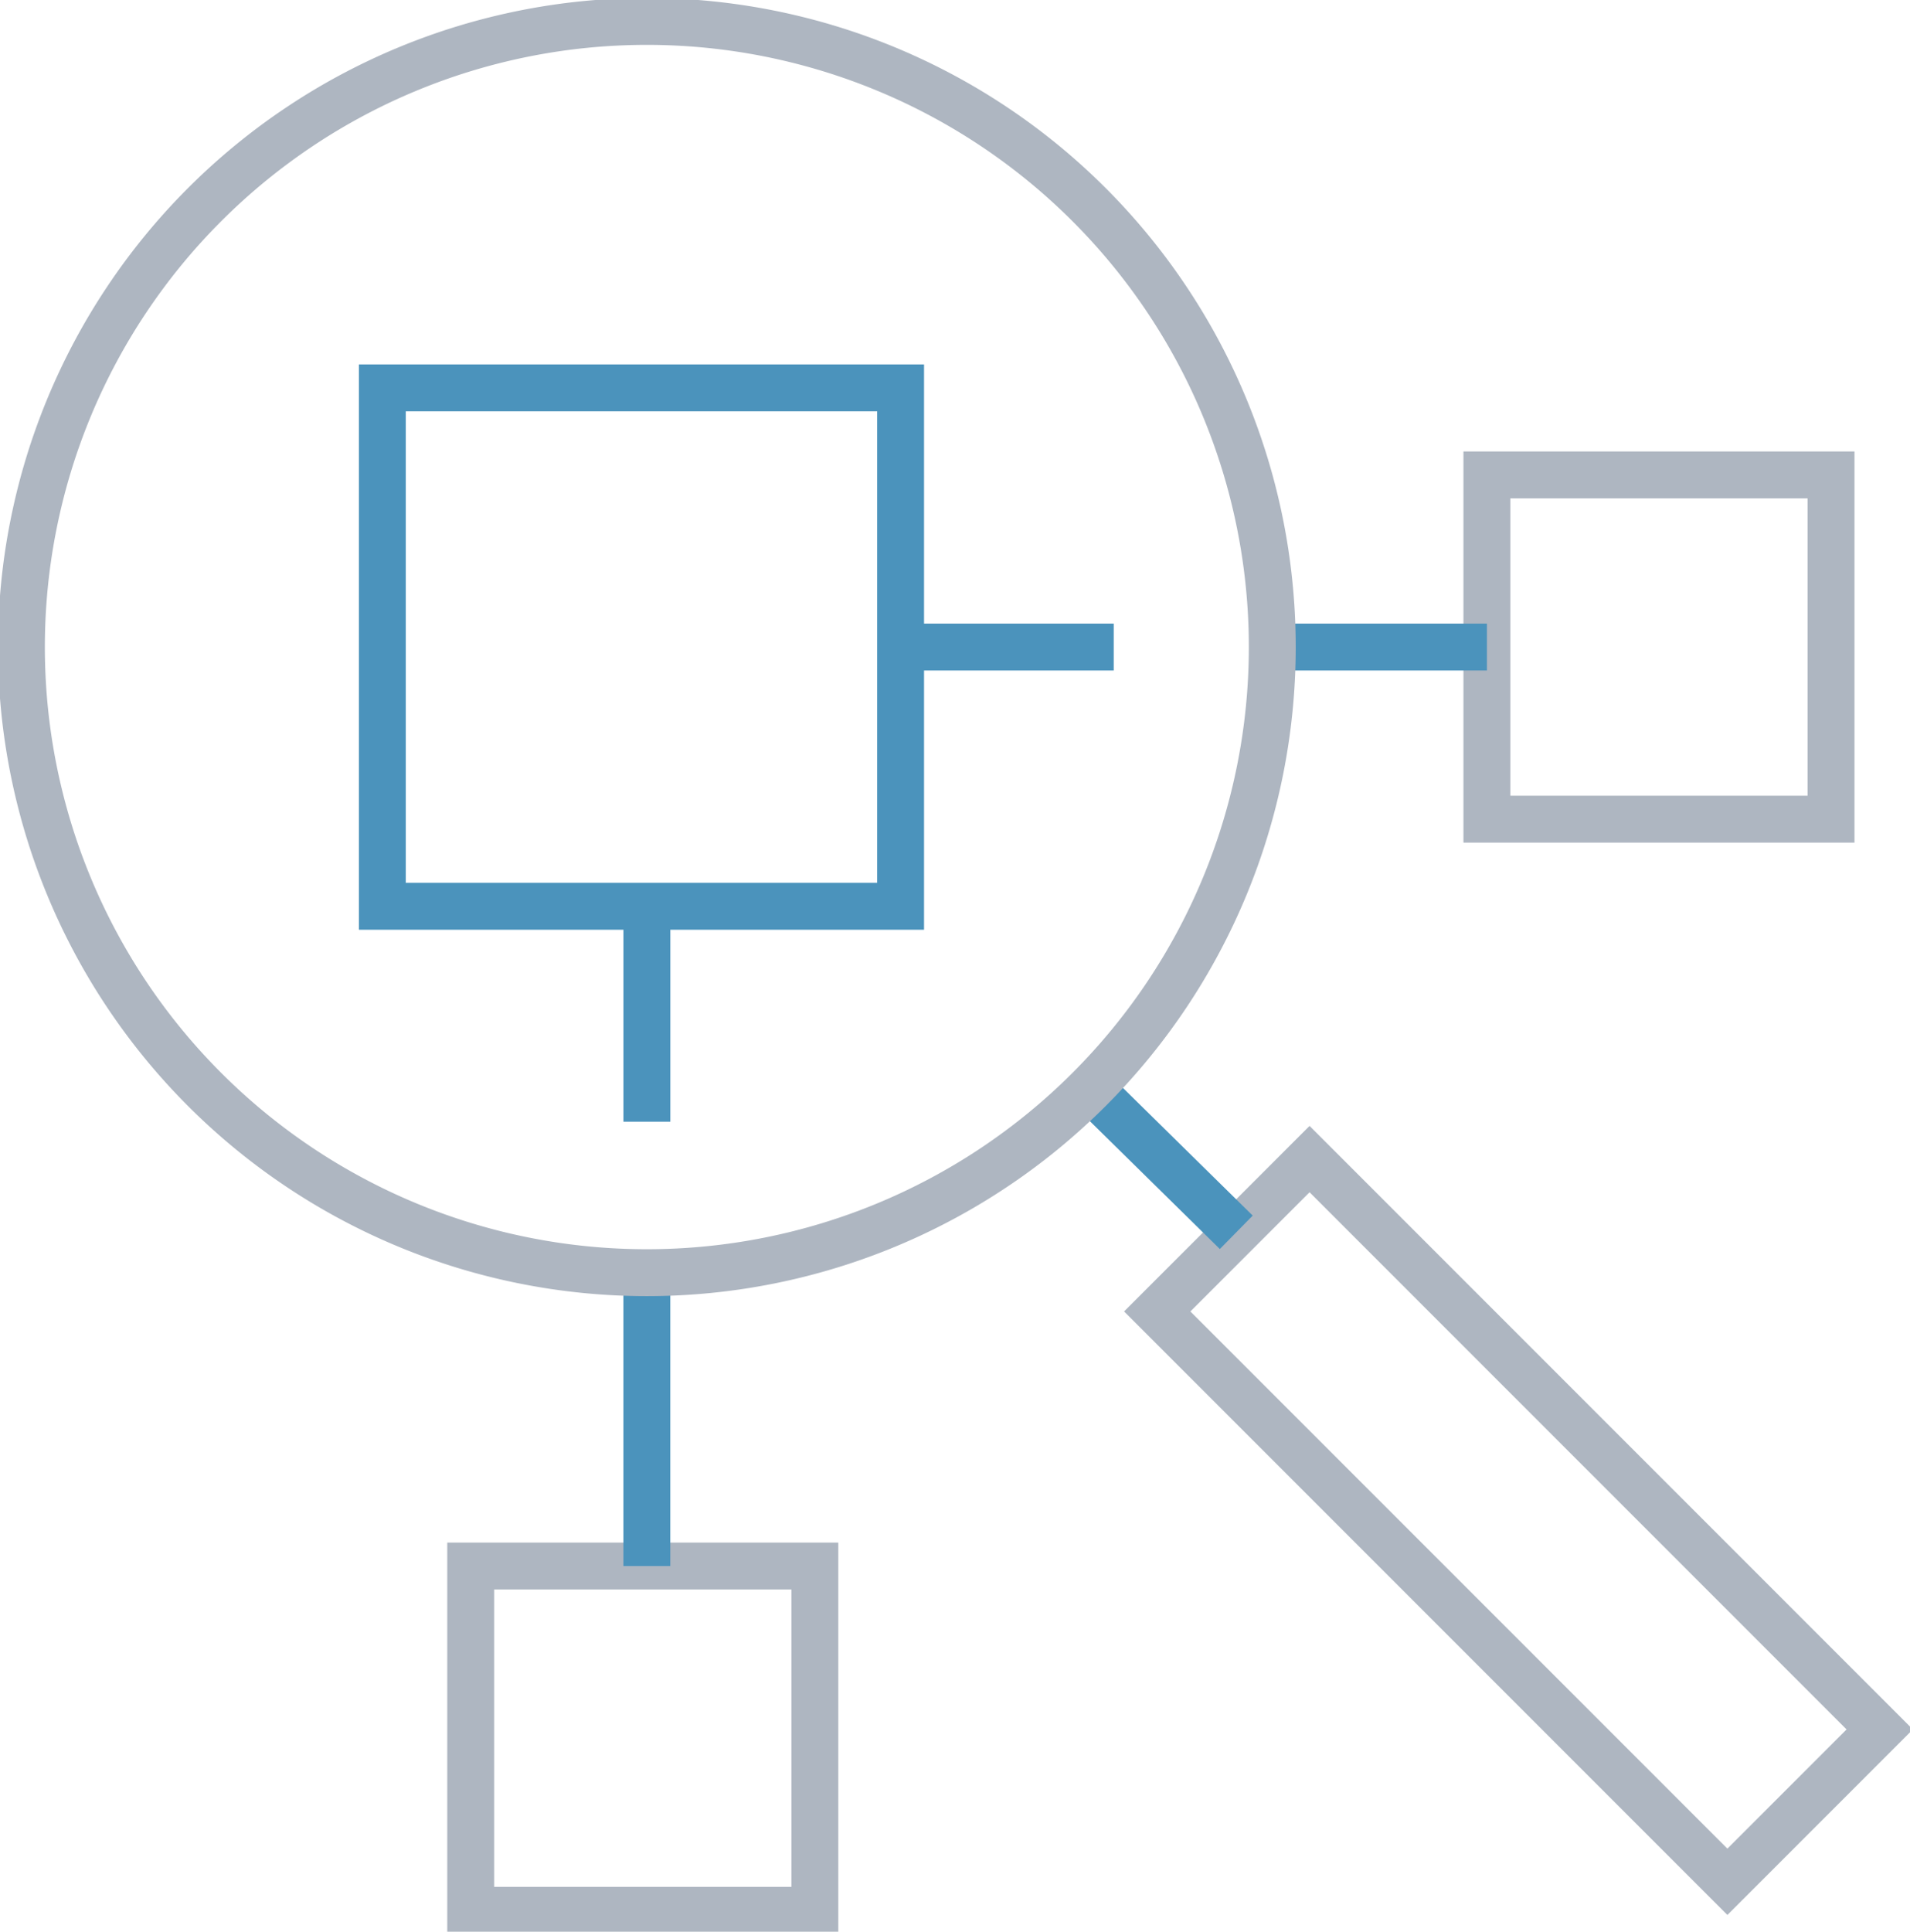
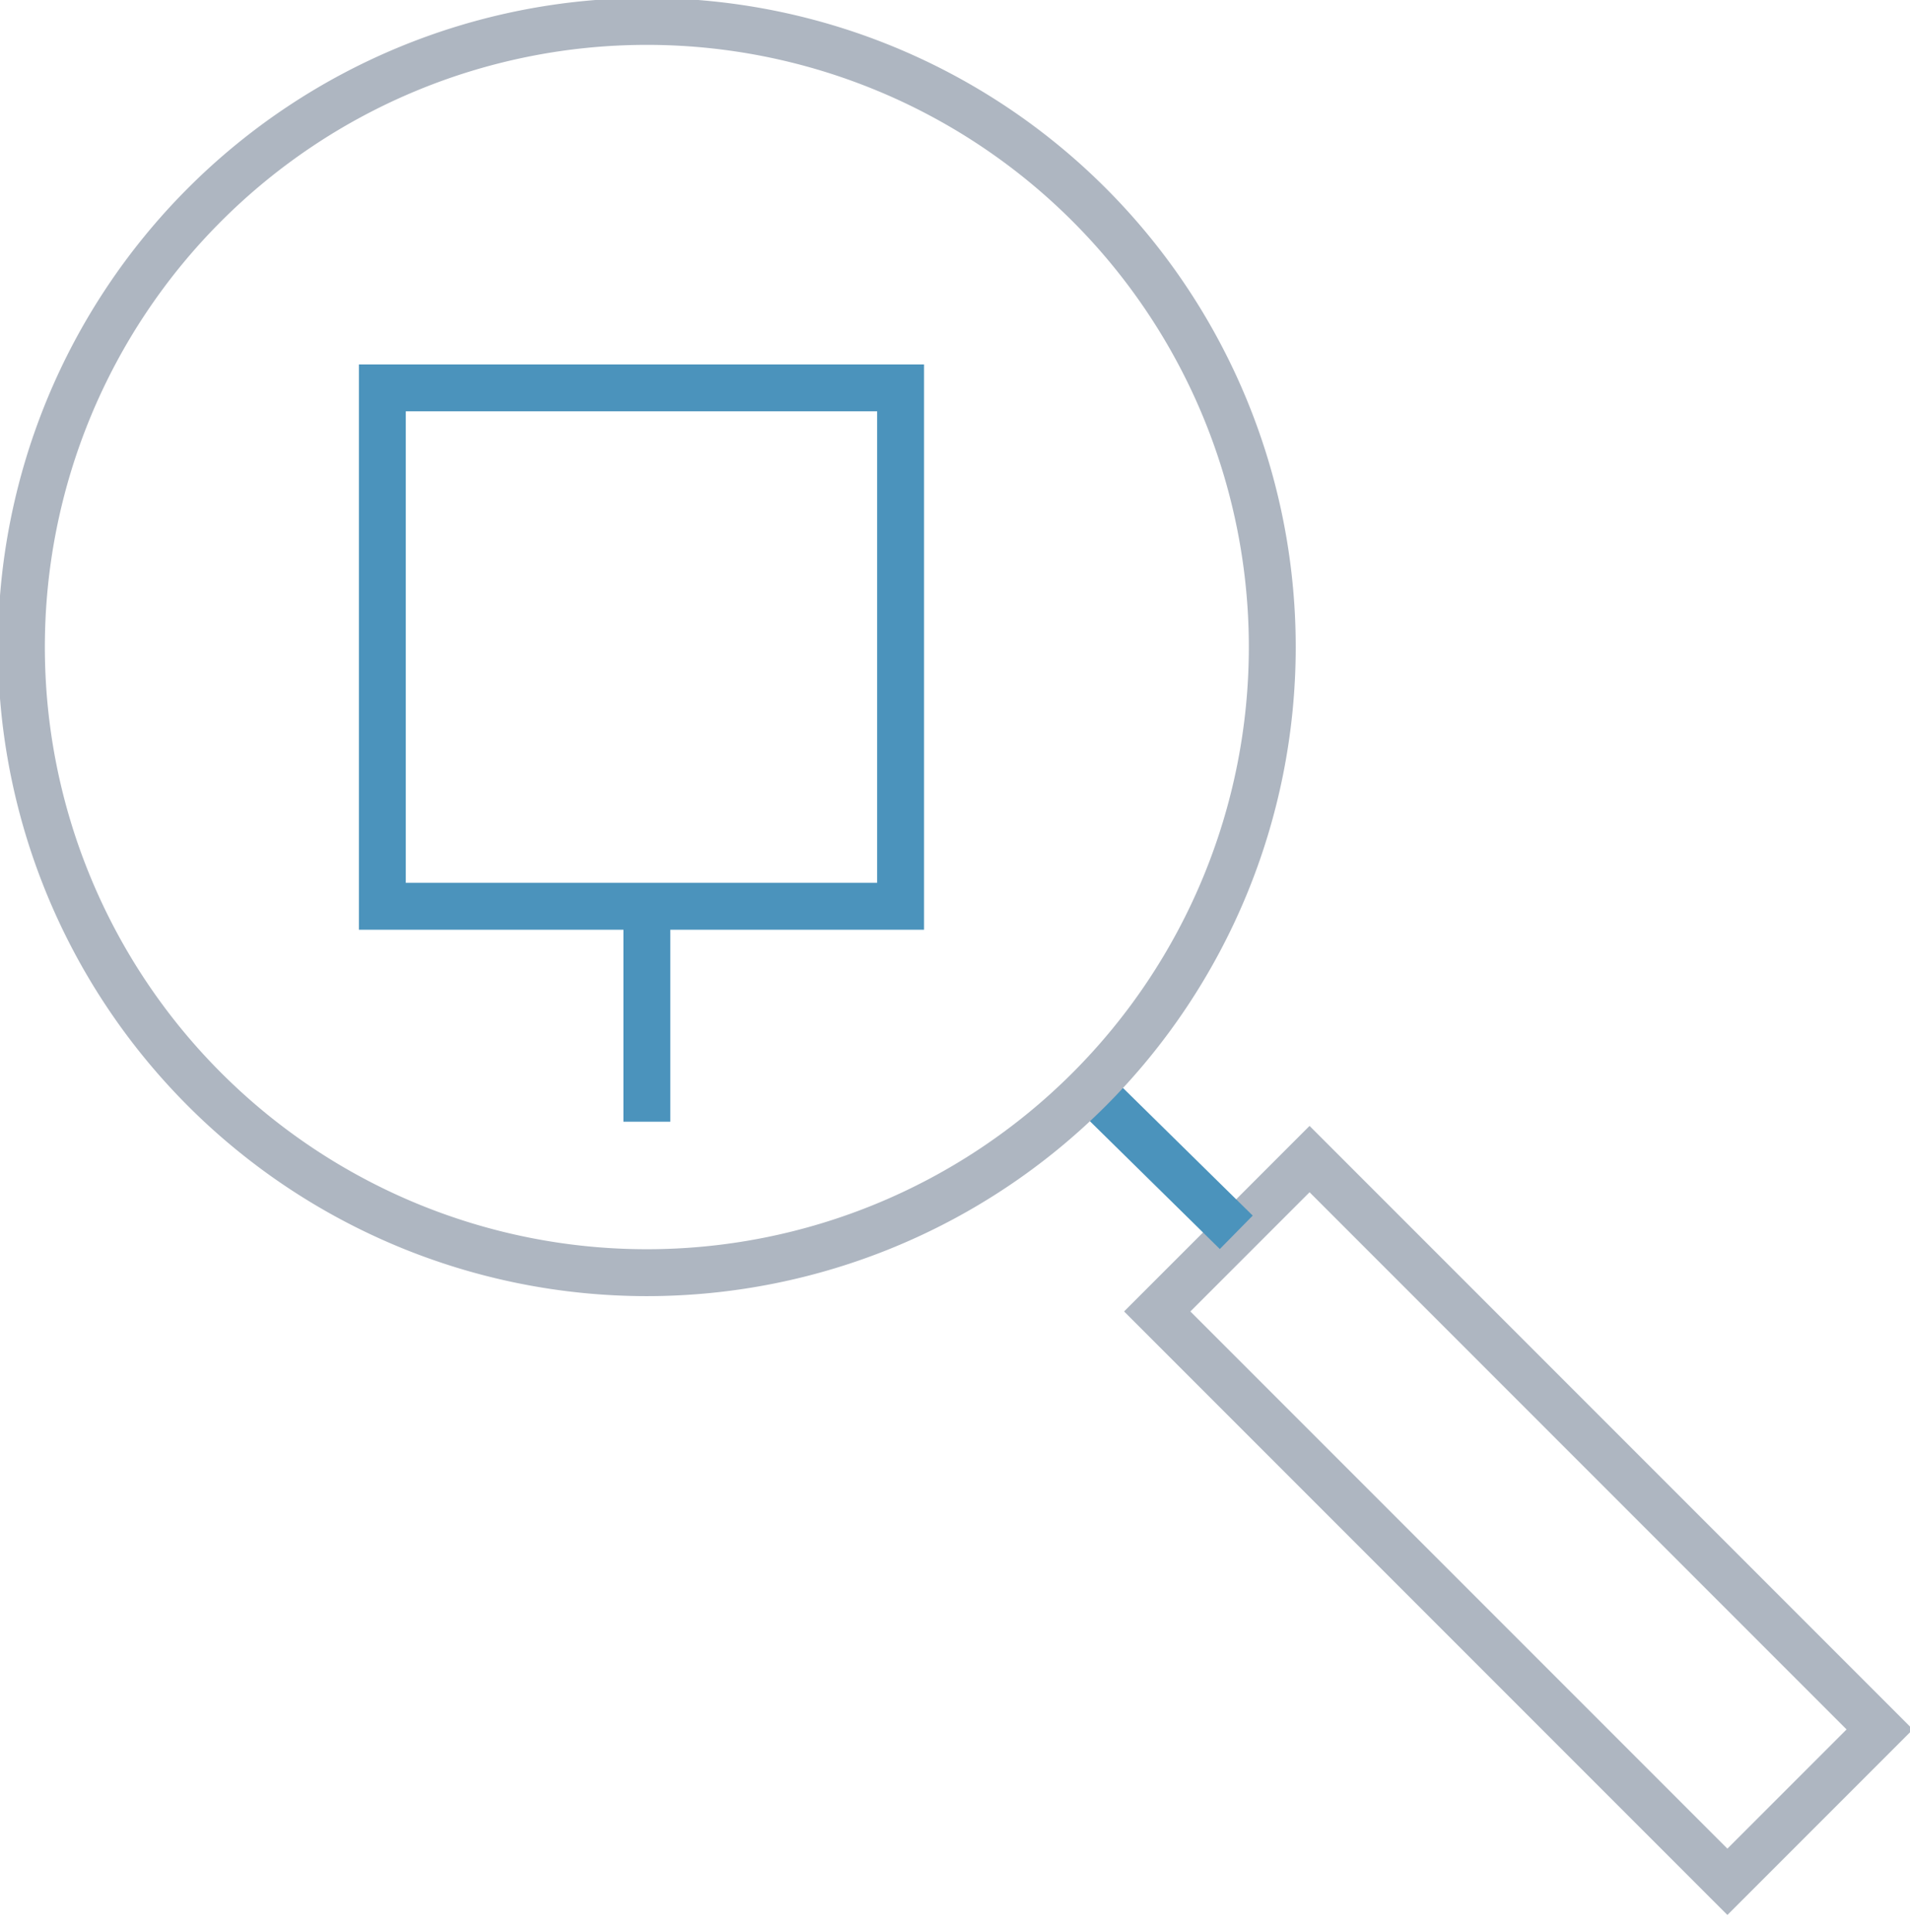
<svg xmlns="http://www.w3.org/2000/svg" id="Group_10758" data-name="Group 10758" width="61.105" height="61.78" viewBox="0 0 61.105 61.78">
  <defs>
    <clipPath id="clip-path">
      <rect id="Rectangle_28972" data-name="Rectangle 28972" width="61.105" height="61.78" fill="none" stroke="#707070" stroke-width="1.5" />
    </clipPath>
  </defs>
  <rect id="Rectangle_28969" data-name="Rectangle 28969" width="16.58" height="16.58" transform="translate(12.232 12.405)" fill="none" stroke="#4b93bc" stroke-width="1.5" />
-   <rect id="Rectangle_28970" data-name="Rectangle 28970" width="11.01" height="11.01" transform="translate(47.569 15.189)" fill="none" stroke="#aeb6c1" stroke-width="1.5" />
  <g id="Group_10753" data-name="Group 10753">
    <g id="Group_10752" data-name="Group 10752" clip-path="url(#clip-path)">
-       <rect id="Rectangle_28971" data-name="Rectangle 28971" width="11.01" height="11.01" transform="translate(15.059 50.085)" fill="none" stroke="#aeb6c1" stroke-width="1.5" />
-     </g>
+       </g>
  </g>
-   <line id="Line_3532" data-name="Line 3532" y2="9.382" transform="translate(20.694 40.703)" fill="none" stroke="#4b93bc" stroke-width="1.5" />
-   <line id="Line_3533" data-name="Line 3533" x2="6.866" transform="translate(40.704 20.694)" fill="none" stroke="#4b93bc" stroke-width="1.5" />
  <line id="Line_3534" data-name="Line 3534" y2="6.89" transform="translate(20.695 28.984)" fill="none" stroke="#4b93bc" stroke-width="1.5" />
-   <line id="Line_3535" data-name="Line 3535" x2="6.818" transform="translate(28.812 20.694)" fill="none" stroke="#4b93bc" stroke-width="1.5" />
  <g id="Group_10755" data-name="Group 10755">
    <g id="Group_10754" data-name="Group 10754" clip-path="url(#clip-path)">
      <rect id="Rectangle_28973" data-name="Rectangle 28973" width="6.892" height="25.797" transform="translate(37.022 41.943) rotate(-45)" fill="none" stroke="#aeb6c1" stroke-width="1.5" />
    </g>
  </g>
  <line id="Line_3536" data-name="Line 3536" x2="4.678" y2="4.601" transform="translate(34.873 34.811)" fill="none" stroke="#4b93bc" stroke-width="1.5" />
  <g id="Group_10757" data-name="Group 10757">
    <g id="Group_10756" data-name="Group 10756" clip-path="url(#clip-path)">
      <path id="Path_6707" data-name="Path 6707" d="M41.018,21.009A20.009,20.009,0,1,1,21.009,1,20.009,20.009,0,0,1,41.018,21.009Z" transform="translate(-0.315 -0.315)" fill="none" stroke="#aeb6c1" stroke-width="1.5" />
    </g>
  </g>
</svg>